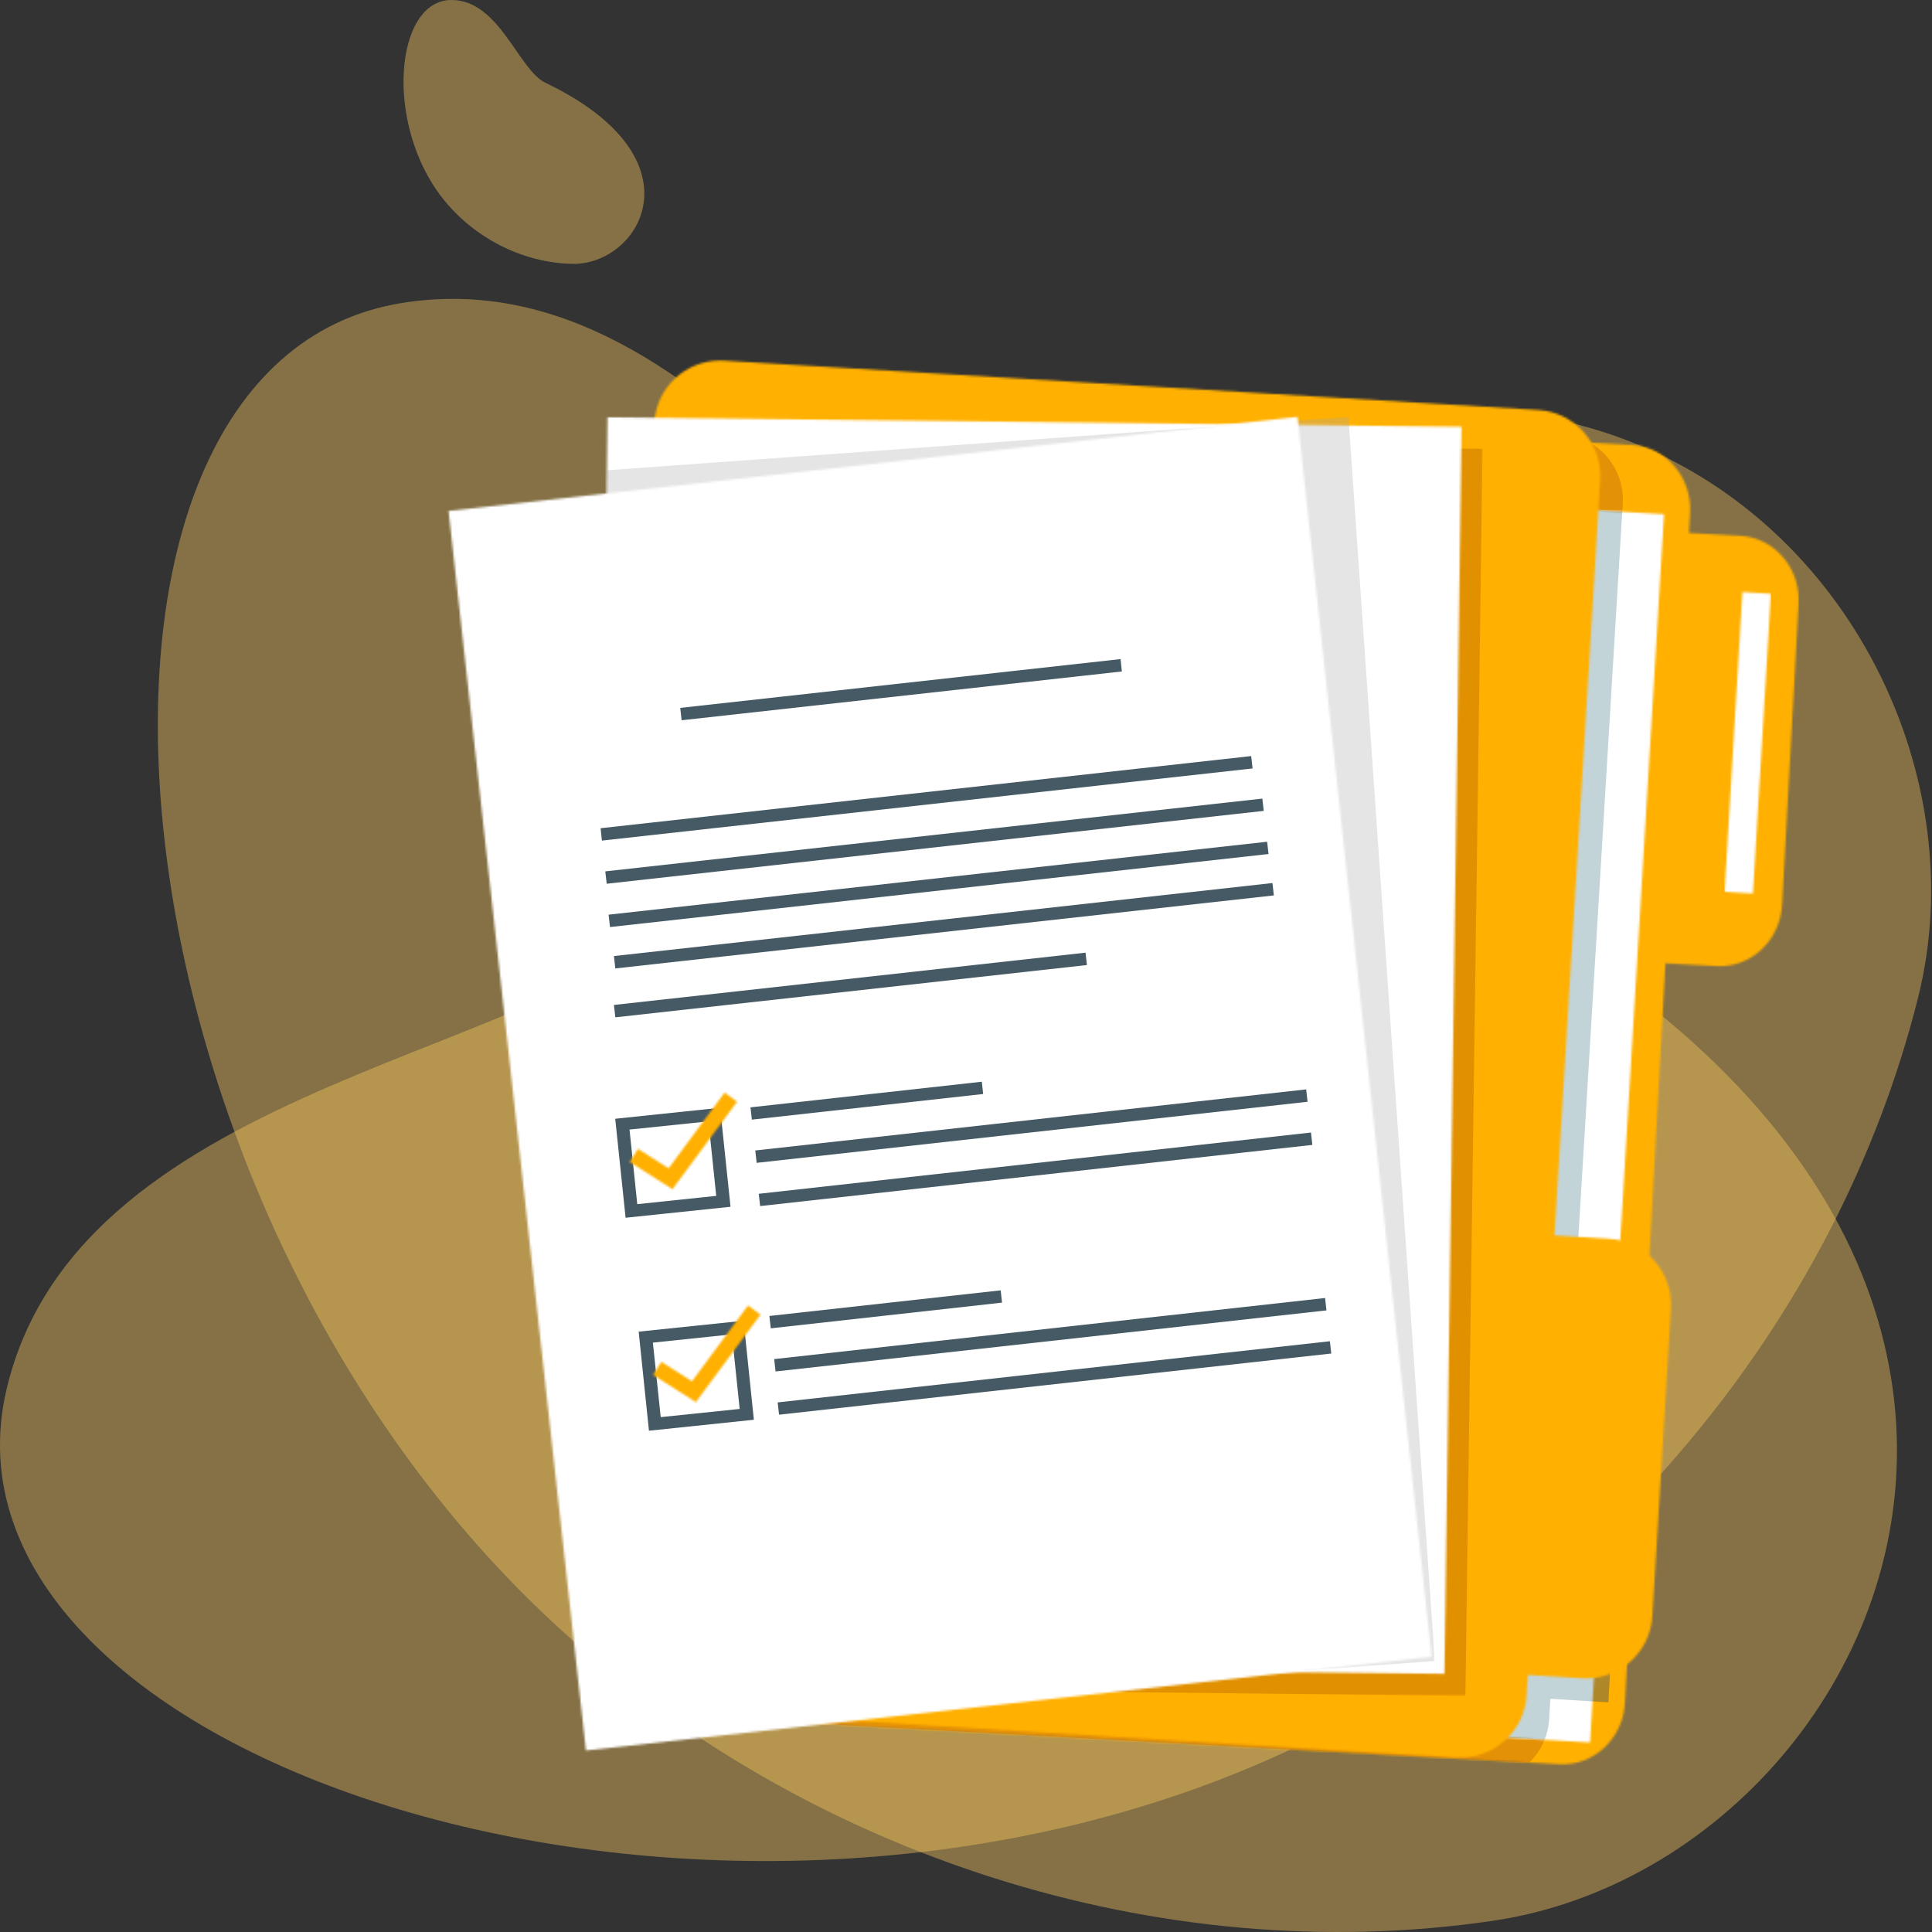
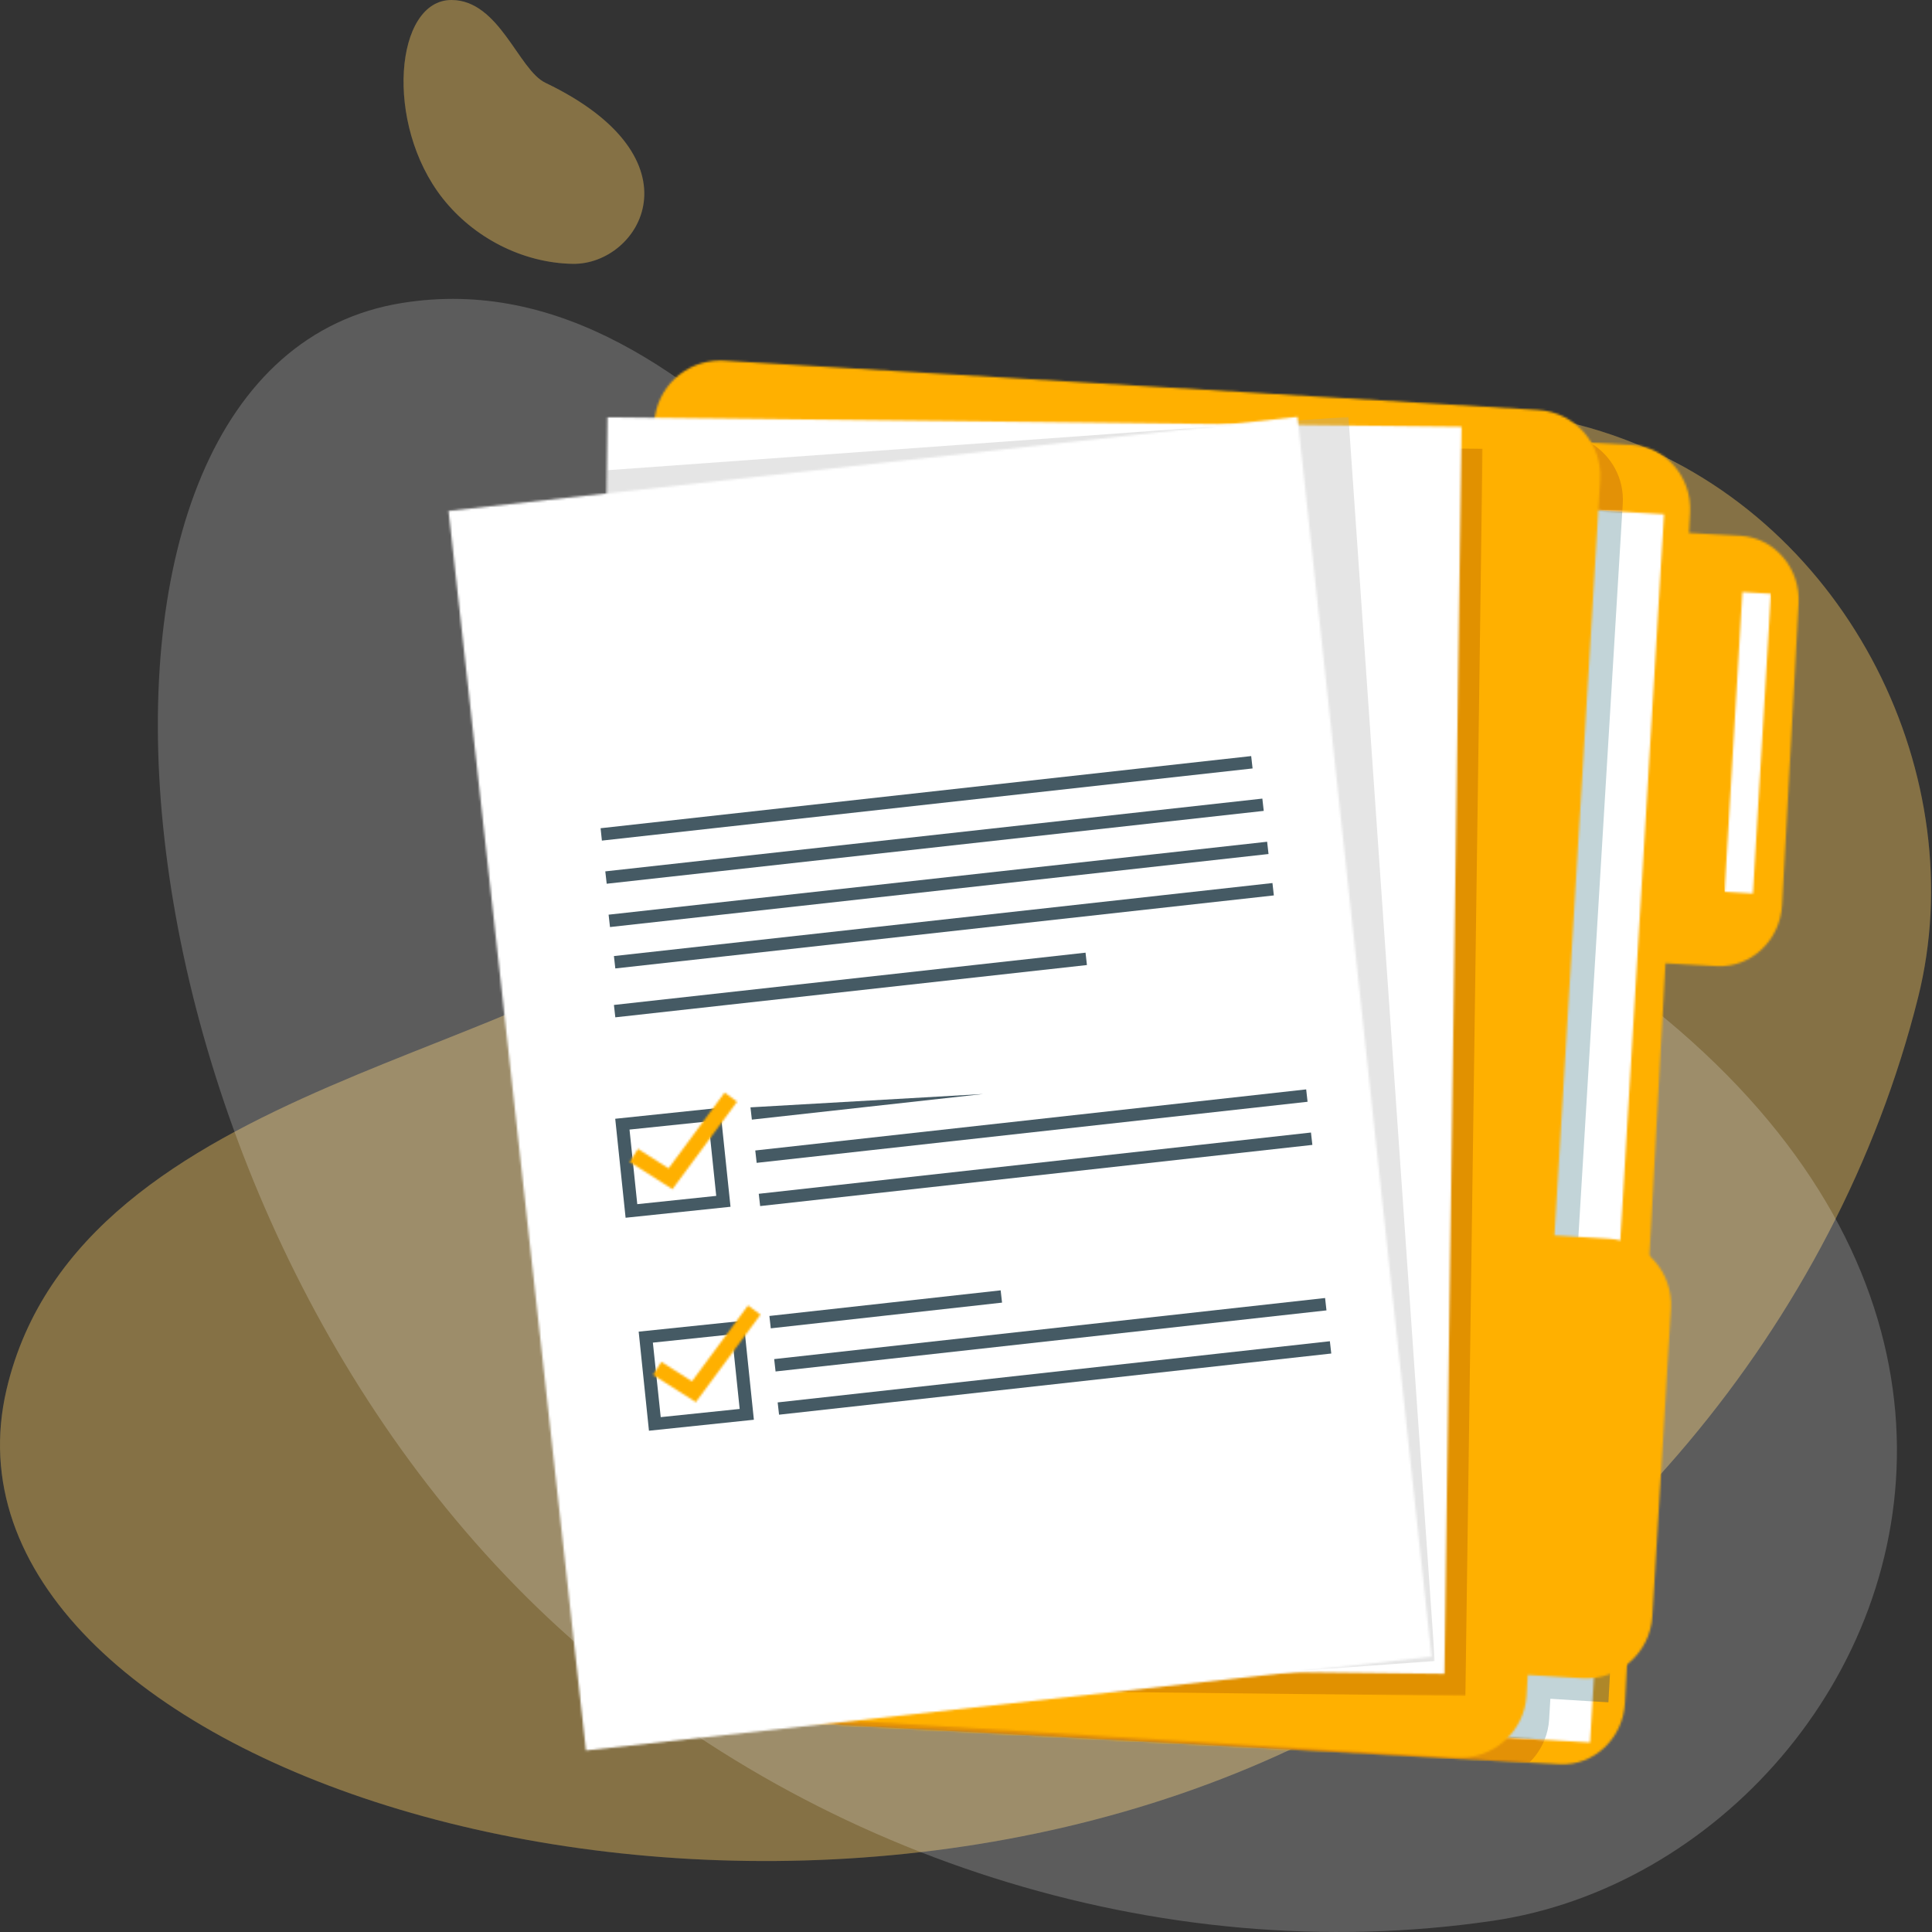
<svg xmlns="http://www.w3.org/2000/svg" width="912" height="912" viewBox="0 0 912 912" fill="none">
  <rect x="0" y="0" width="912" height="912" fill="#333333" stroke="none" />
  <path d="M326.246 425.297C267.011 499.254 38.012 507.958 3.129 655.719C-38.08 830.285 336.542 953.522 609.112 825.879C753.398 758.311 866.737 625.407 905.437 470.854C957.058 264.693 675.644 -10.917 326.246 425.297Z" fill="white" fill-opacity="0.2" />
  <path d="M326.246 425.297C267.011 499.254 38.012 507.958 3.129 655.719C-38.08 830.285 336.542 953.522 609.112 825.879C753.398 758.311 866.737 625.407 905.437 470.854C957.058 264.693 675.644 -10.917 326.246 425.297Z" fill="#FFB000" fill-opacity="0.25" />
  <path d="M525.957 353.899C435.003 327.329 339.656 118.943 189.759 143.023C12.664 171.472 41.545 564.786 263.457 768.109C380.927 875.744 547.002 929.861 704.636 906.718C914.911 875.85 1062.43 510.624 525.957 353.899Z" fill="white" fill-opacity="0.2" />
-   <path d="M525.957 353.899C435.003 327.329 339.656 118.943 189.759 143.023C12.664 171.472 41.545 564.786 263.457 768.109C380.927 875.744 547.002 929.861 704.636 906.718C914.911 875.85 1062.43 510.624 525.957 353.899Z" fill="#FFB000" fill-opacity="0.25" />
  <path d="M257.439 39.066C244.724 32.974 235.748 0.078 213.157 0C186.468 -0.09 181.228 58.355 208.912 93.562C223.568 112.196 246.649 124.146 270.351 124.545C301.972 125.084 332.436 75.01 257.439 39.066Z" fill="white" fill-opacity="0.2" />
  <path d="M257.439 39.066C244.724 32.974 235.748 0.078 213.157 0C186.468 -0.09 181.228 58.355 208.912 93.562C223.568 112.196 246.649 124.146 270.351 124.545C301.972 125.084 332.436 75.01 257.439 39.066Z" fill="#FFB000" fill-opacity="0.25" />
  <mask id="mask0_170_153" style="mask-type:luminance" maskUnits="userSpaceOnUse" x="347" y="190" width="503" height="643">
    <path d="M378.749 219.148L347.984 780.96C347.063 797.8 359.399 812.169 375.54 813.053L729.644 832.448L736.156 832.806C752.298 833.691 766.131 820.758 767.053 803.913V803.892L778.418 596.378L786.177 454.733L810.339 456.057C826.489 456.942 840.319 444.009 841.24 427.164L849.027 284.993C849.948 268.148 837.612 253.783 821.471 252.895L797.304 251.574L797.818 242.101C798.743 225.26 786.407 210.888 770.261 210.007L758.468 209.362L409.65 190.254C409.126 190.224 408.605 190.209 408.087 190.209C392.62 190.209 379.642 202.85 378.749 219.148Z" fill="white" />
  </mask>
  <g mask="url(#mask0_170_153)">
    <path d="M819.294 69.946L1003.87 794.501L377.708 953.982L193.176 229.427L819.294 69.946Z" fill="#FFB000" />
  </g>
  <g opacity="0.4">
    <mask id="mask1_170_153" style="mask-type:luminance" maskUnits="userSpaceOnUse" x="340" y="189" width="431" height="644">
      <path d="M340.139 832.095H770.622V189.855H340.139V832.095Z" fill="white" />
    </mask>
    <g mask="url(#mask1_170_153)">
      <path d="M770.634 596.024L759.24 803.551C758.691 803.551 758.143 803.524 757.594 803.469L731.844 801.906L731.268 811.614C730.774 819.676 727.236 826.875 721.848 832.099L367.756 812.683C351.59 811.819 339.249 797.463 340.195 780.598L370.965 218.773C371.87 201.949 385.691 189.033 401.857 189.896L750.683 209.024C760.474 214.783 766.767 225.684 766.027 237.819L744.431 594.42L770.182 595.983C770.319 596.01 770.469 596.024 770.634 596.024Z" fill="#BA620F" />
    </g>
  </g>
  <mask id="mask2_170_153" style="mask-type:luminance" maskUnits="userSpaceOnUse" x="659" y="237" width="127" height="586">
    <path d="M659.664 817.138L729.096 821.281L750.573 822.56L751.745 803.132L764.246 595.634L785.509 242.755L765.781 241.579L694.242 237.313L659.664 817.138Z" fill="white" />
  </mask>
  <g mask="url(#mask2_170_153)">
    <path d="M743.318 177.926L1061.74 626.423L701.853 881.955L383.426 433.458L743.318 177.926Z" fill="url(#paint0_linear_170_153)" />
  </g>
  <g opacity="0.3">
    <mask id="mask3_170_153" style="mask-type:luminance" maskUnits="userSpaceOnUse" x="659" y="237" width="112" height="585">
      <path d="M659.67 821.281H770.624V237.313H659.67V821.281Z" fill="white" />
    </mask>
    <g mask="url(#mask3_170_153)">
      <path d="M770.637 596.024L759.243 803.551C758.694 803.551 758.146 803.524 757.597 803.469L751.756 803.14L731.847 801.906L731.271 811.614C731.065 815.028 730.325 818.278 729.09 821.281L659.654 817.126L694.249 237.326L765.783 241.563L744.434 594.42L764.261 595.613L770.185 595.983C770.322 596.011 770.472 596.024 770.637 596.024Z" fill="#326F7D" />
    </g>
  </g>
  <mask id="mask4_170_153" style="mask-type:luminance" maskUnits="userSpaceOnUse" x="274" y="170" width="515" height="660">
    <path d="M308.851 199.502L274.096 773.3C273.051 790.499 286.152 805.287 303.351 806.328L687.595 829.606C704.797 830.647 719.581 817.549 720.626 800.347L721.21 790.672L746.961 792.231C764.164 793.276 778.952 780.178 779.992 762.975L788.787 617.772C789.828 600.57 776.73 585.781 759.528 584.741L733.781 583.182L755.381 226.552C756.426 209.349 743.329 194.561 726.126 193.52L341.882 170.246C341.24 170.208 340.601 170.189 339.965 170.189C323.593 170.184 309.854 182.945 308.851 199.502Z" fill="white" />
  </mask>
  <g mask="url(#mask4_170_153)">
    <path d="M11.688 298.576L373.513 1035.14L1051.21 702.235L689.39 -34.331L11.688 298.576Z" fill="#FFB000" />
  </g>
  <mask id="mask5_170_153" style="mask-type:luminance" maskUnits="userSpaceOnUse" x="814" y="279" width="22" height="143">
    <path d="M814.07 420.986L827.46 421.784L835.954 280.283L822.511 279.481L814.07 420.986Z" fill="white" />
  </mask>
  <g mask="url(#mask5_170_153)">
    <path d="M833.116 205.734L840.726 403.265L816.909 495.531L809.299 298L833.116 205.734Z" fill="url(#paint1_linear_170_153)" />
  </g>
  <g opacity="0.4">
    <mask id="mask6_170_153" style="mask-type:luminance" maskUnits="userSpaceOnUse" x="290" y="207" width="410" height="594">
      <path d="M290.152 800.531H699.842V207.383H290.152V800.531Z" fill="white" />
    </mask>
    <g mask="url(#mask6_170_153)">
      <path d="M699.843 211.862L691.74 800.548L290.137 796.064L296.677 207.378L699.843 211.862Z" fill="#B56100" />
    </g>
  </g>
  <mask id="mask7_170_153" style="mask-type:luminance" maskUnits="userSpaceOnUse" x="280" y="196" width="410" height="595">
    <path d="M286.495 221.994L280.246 785.682L605.082 789.285L681.849 790.133L689.94 201.451L636.806 200.867L587.143 200.312L286.77 196.988L286.495 221.994Z" fill="white" />
  </mask>
  <g mask="url(#mask7_170_153)">
    <path d="M543.276 0.593L974.291 577.801L426.905 986.52L-4.109 409.312L543.276 0.593Z" fill="url(#paint2_linear_170_153)" />
  </g>
  <g opacity="0.3">
    <mask id="mask8_170_153" style="mask-type:luminance" maskUnits="userSpaceOnUse" x="280" y="196" width="398" height="594">
      <path d="M280.246 789.285H677.299V196.754H280.246V789.285Z" fill="white" />
    </mask>
    <g mask="url(#mask8_170_153)">
      <path d="M677.295 784.094L605.102 789.277L280.258 785.698L286.51 221.982L587.126 200.304L636.53 196.766L636.818 200.88L677.295 784.094Z" fill="#A8A8A8" />
    </g>
  </g>
  <mask id="mask9_170_153" style="mask-type:luminance" maskUnits="userSpaceOnUse" x="211" y="196" width="465" height="631">
    <path d="M211.729 241.167L276.59 826.315L675.775 782.066L612.467 196.745L211.729 241.167Z" fill="white" />
  </mask>
  <g mask="url(#mask9_170_153)">
    <path d="M470.426 -33.755L988.483 547.731L417.074 1056.78L-100.982 475.333L470.426 -33.755Z" fill="url(#paint3_linear_170_153)" />
  </g>
  <path d="M591.281 362.746L590.623 356.905L283.508 390.965L284.125 396.806L591.281 362.746Z" fill="#455A64" />
-   <path d="M529.579 316.963L528.962 311.122L321.105 334.158L321.764 339.999L529.579 316.963Z" fill="#455A64" />
  <path d="M596.548 382.779L595.89 376.979L285.73 411.327L286.389 417.168L596.548 382.779Z" fill="#455A64" />
  <path d="M598.808 403.141L598.15 397.341L287.291 431.771L287.949 437.613L598.808 403.141Z" fill="#455A64" />
  <path d="M601.319 422.68L600.661 416.839L289.803 451.31L290.461 457.152L601.319 422.68Z" fill="#455A64" />
  <path d="M513.084 455.547L512.426 449.706L289.803 474.387L290.461 480.229L513.084 455.547Z" fill="#455A64" />
-   <path d="M464.091 516.427L463.474 510.627L354.26 522.721L354.918 528.521L464.091 516.427Z" fill="#455A64" />
+   <path d="M464.091 516.427L354.26 522.721L354.918 528.521L464.091 516.427Z" fill="#455A64" />
  <path d="M617.238 520.089L616.58 514.247L356.523 543.083L357.182 548.924L617.238 520.089Z" fill="#455A64" />
  <path d="M619.5 540.45L618.842 534.609L358.168 563.527L358.826 569.327L619.5 540.45Z" fill="#455A64" />
  <path d="M473.018 614.905L472.36 609.105L363.188 621.199L363.846 627.04L473.018 614.905Z" fill="#455A64" />
  <path d="M626.164 618.566L625.506 612.725L365.449 641.561L366.107 647.402L626.164 618.566Z" fill="#455A64" />
  <path d="M628.426 638.928L627.767 633.128L367.094 662.005L367.752 667.805L628.426 638.928Z" fill="#455A64" />
  <path fill-rule="evenodd" clip-rule="evenodd" d="M339.945 522.927L344.84 569.656L295.313 574.84L290.418 528.11L339.945 522.927ZM334.433 529.344L297.164 533.211L300.825 568.422L338.094 564.515L334.433 529.344Z" fill="#455A64" />
  <mask id="mask10_170_153" style="mask-type:luminance" maskUnits="userSpaceOnUse" x="297" y="515" width="51" height="47">
    <path d="M315.598 551.524L301.139 542.33L297.219 548.496L317.428 561.351L347.934 520.064L342.056 515.72L315.598 551.524Z" fill="white" />
  </mask>
  <g mask="url(#mask10_170_153)">
    <path d="M344.674 503.264L359.113 558.427L300.495 573.811L286.016 518.649L344.674 503.264Z" fill="#FFB000" />
  </g>
  <path fill-rule="evenodd" clip-rule="evenodd" d="M351.011 623.461L355.865 670.191L306.338 675.374L301.484 628.603L351.011 623.461ZM345.499 629.878L308.189 633.786L311.892 668.957L349.16 665.09L345.499 629.878Z" fill="#455A64" />
  <mask id="mask11_170_153" style="mask-type:luminance" maskUnits="userSpaceOnUse" x="308" y="616" width="51" height="46">
    <path d="M326.639 652.046L312.184 642.848L308.26 649.019L328.469 661.873L358.975 620.582L353.097 616.238L326.639 652.046Z" fill="white" />
  </mask>
  <g mask="url(#mask11_170_153)">
    <path d="M355.702 603.799L370.181 658.92L311.523 674.304L297.043 619.183L355.702 603.799Z" fill="#FFB000" />
  </g>
  <defs>
    <linearGradient id="paint0_linear_170_153" x1="186688" y1="1.18012e+06" x2="957974" y2="2.26649e+06" gradientUnits="userSpaceOnUse">
      <stop stop-color="white" />
      <stop offset="1" stop-color="#CFF9FF" />
    </linearGradient>
    <linearGradient id="paint1_linear_170_153" x1="2407.42" y1="526267" x2="3064.36" y2="543275" gradientUnits="userSpaceOnUse">
      <stop stop-color="white" />
      <stop offset="1" stop-color="#CFF9FF" />
    </linearGradient>
    <linearGradient id="paint2_linear_170_153" x1="-74726" y1="593758" x2="1.53018e+06" y2="2.74321e+06" gradientUnits="userSpaceOnUse">
      <stop stop-color="white" />
      <stop offset="1" stop-color="#CFF9FF" />
    </linearGradient>
    <linearGradient id="paint3_linear_170_153" x1="-142305" y1="348657" x2="1.84724e+06" y2="2.58174e+06" gradientUnits="userSpaceOnUse">
      <stop stop-color="white" />
      <stop offset="1" stop-color="#CFF9FF" />
    </linearGradient>
  </defs>
</svg>